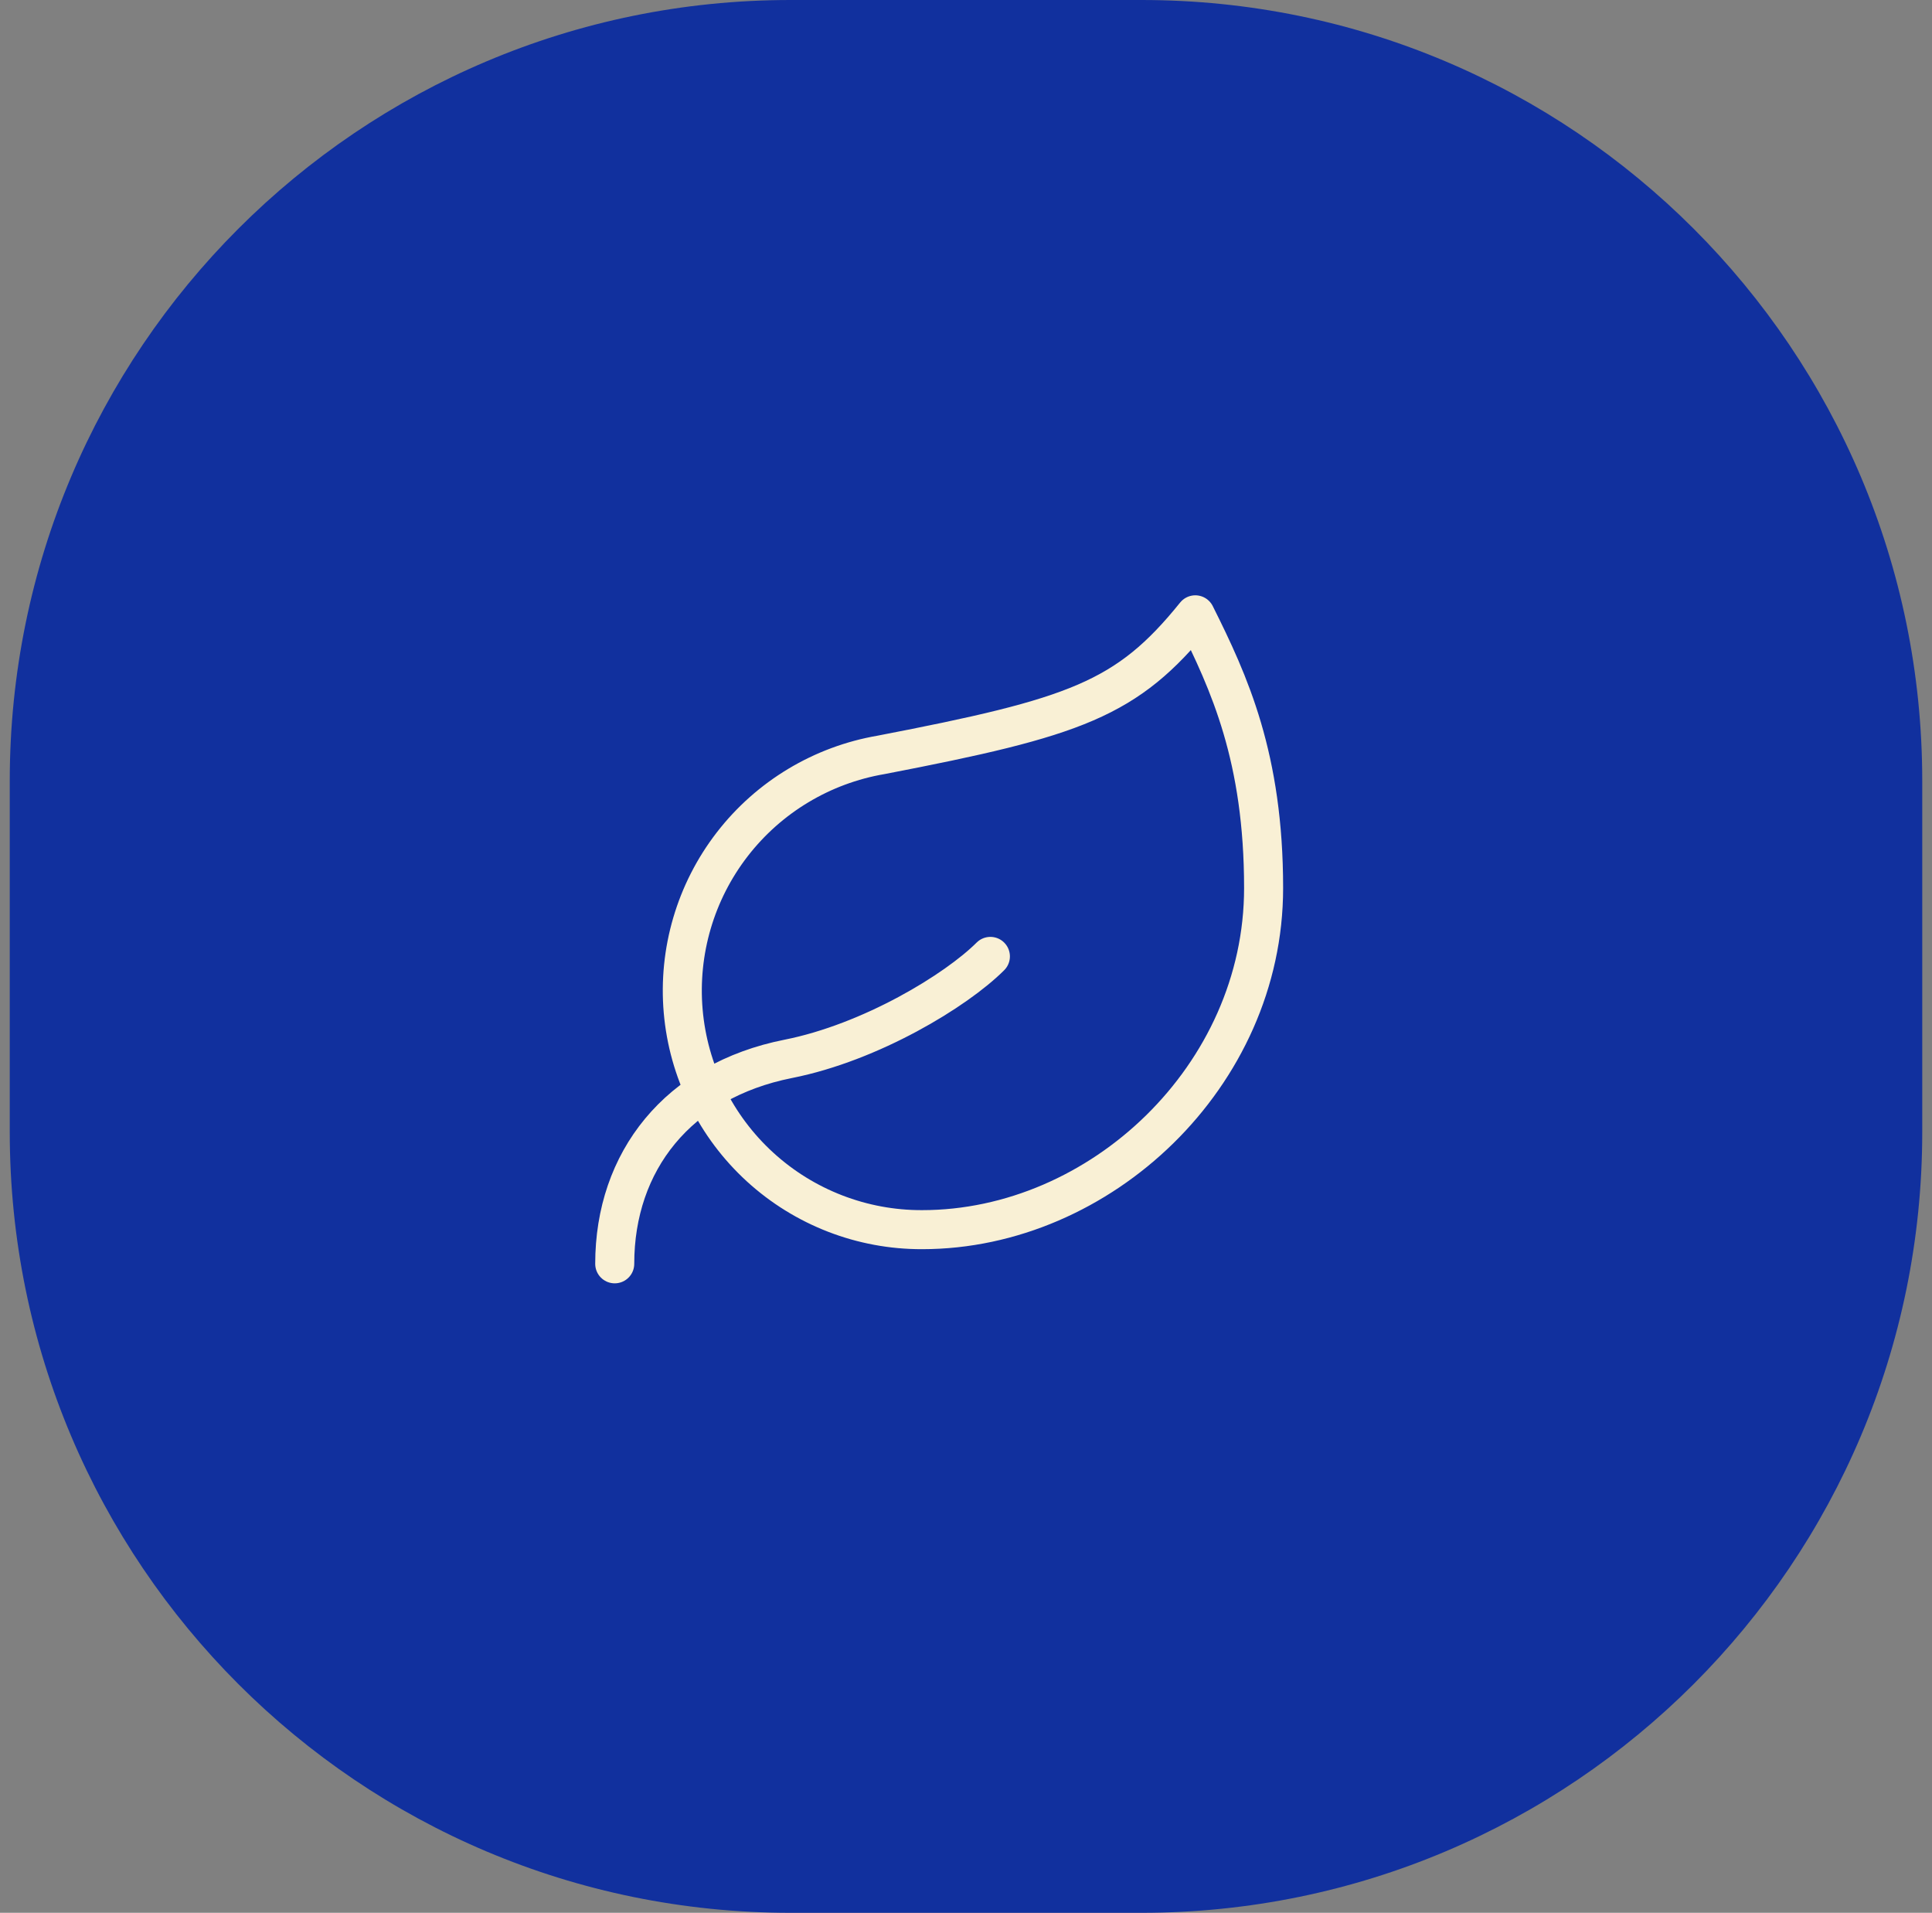
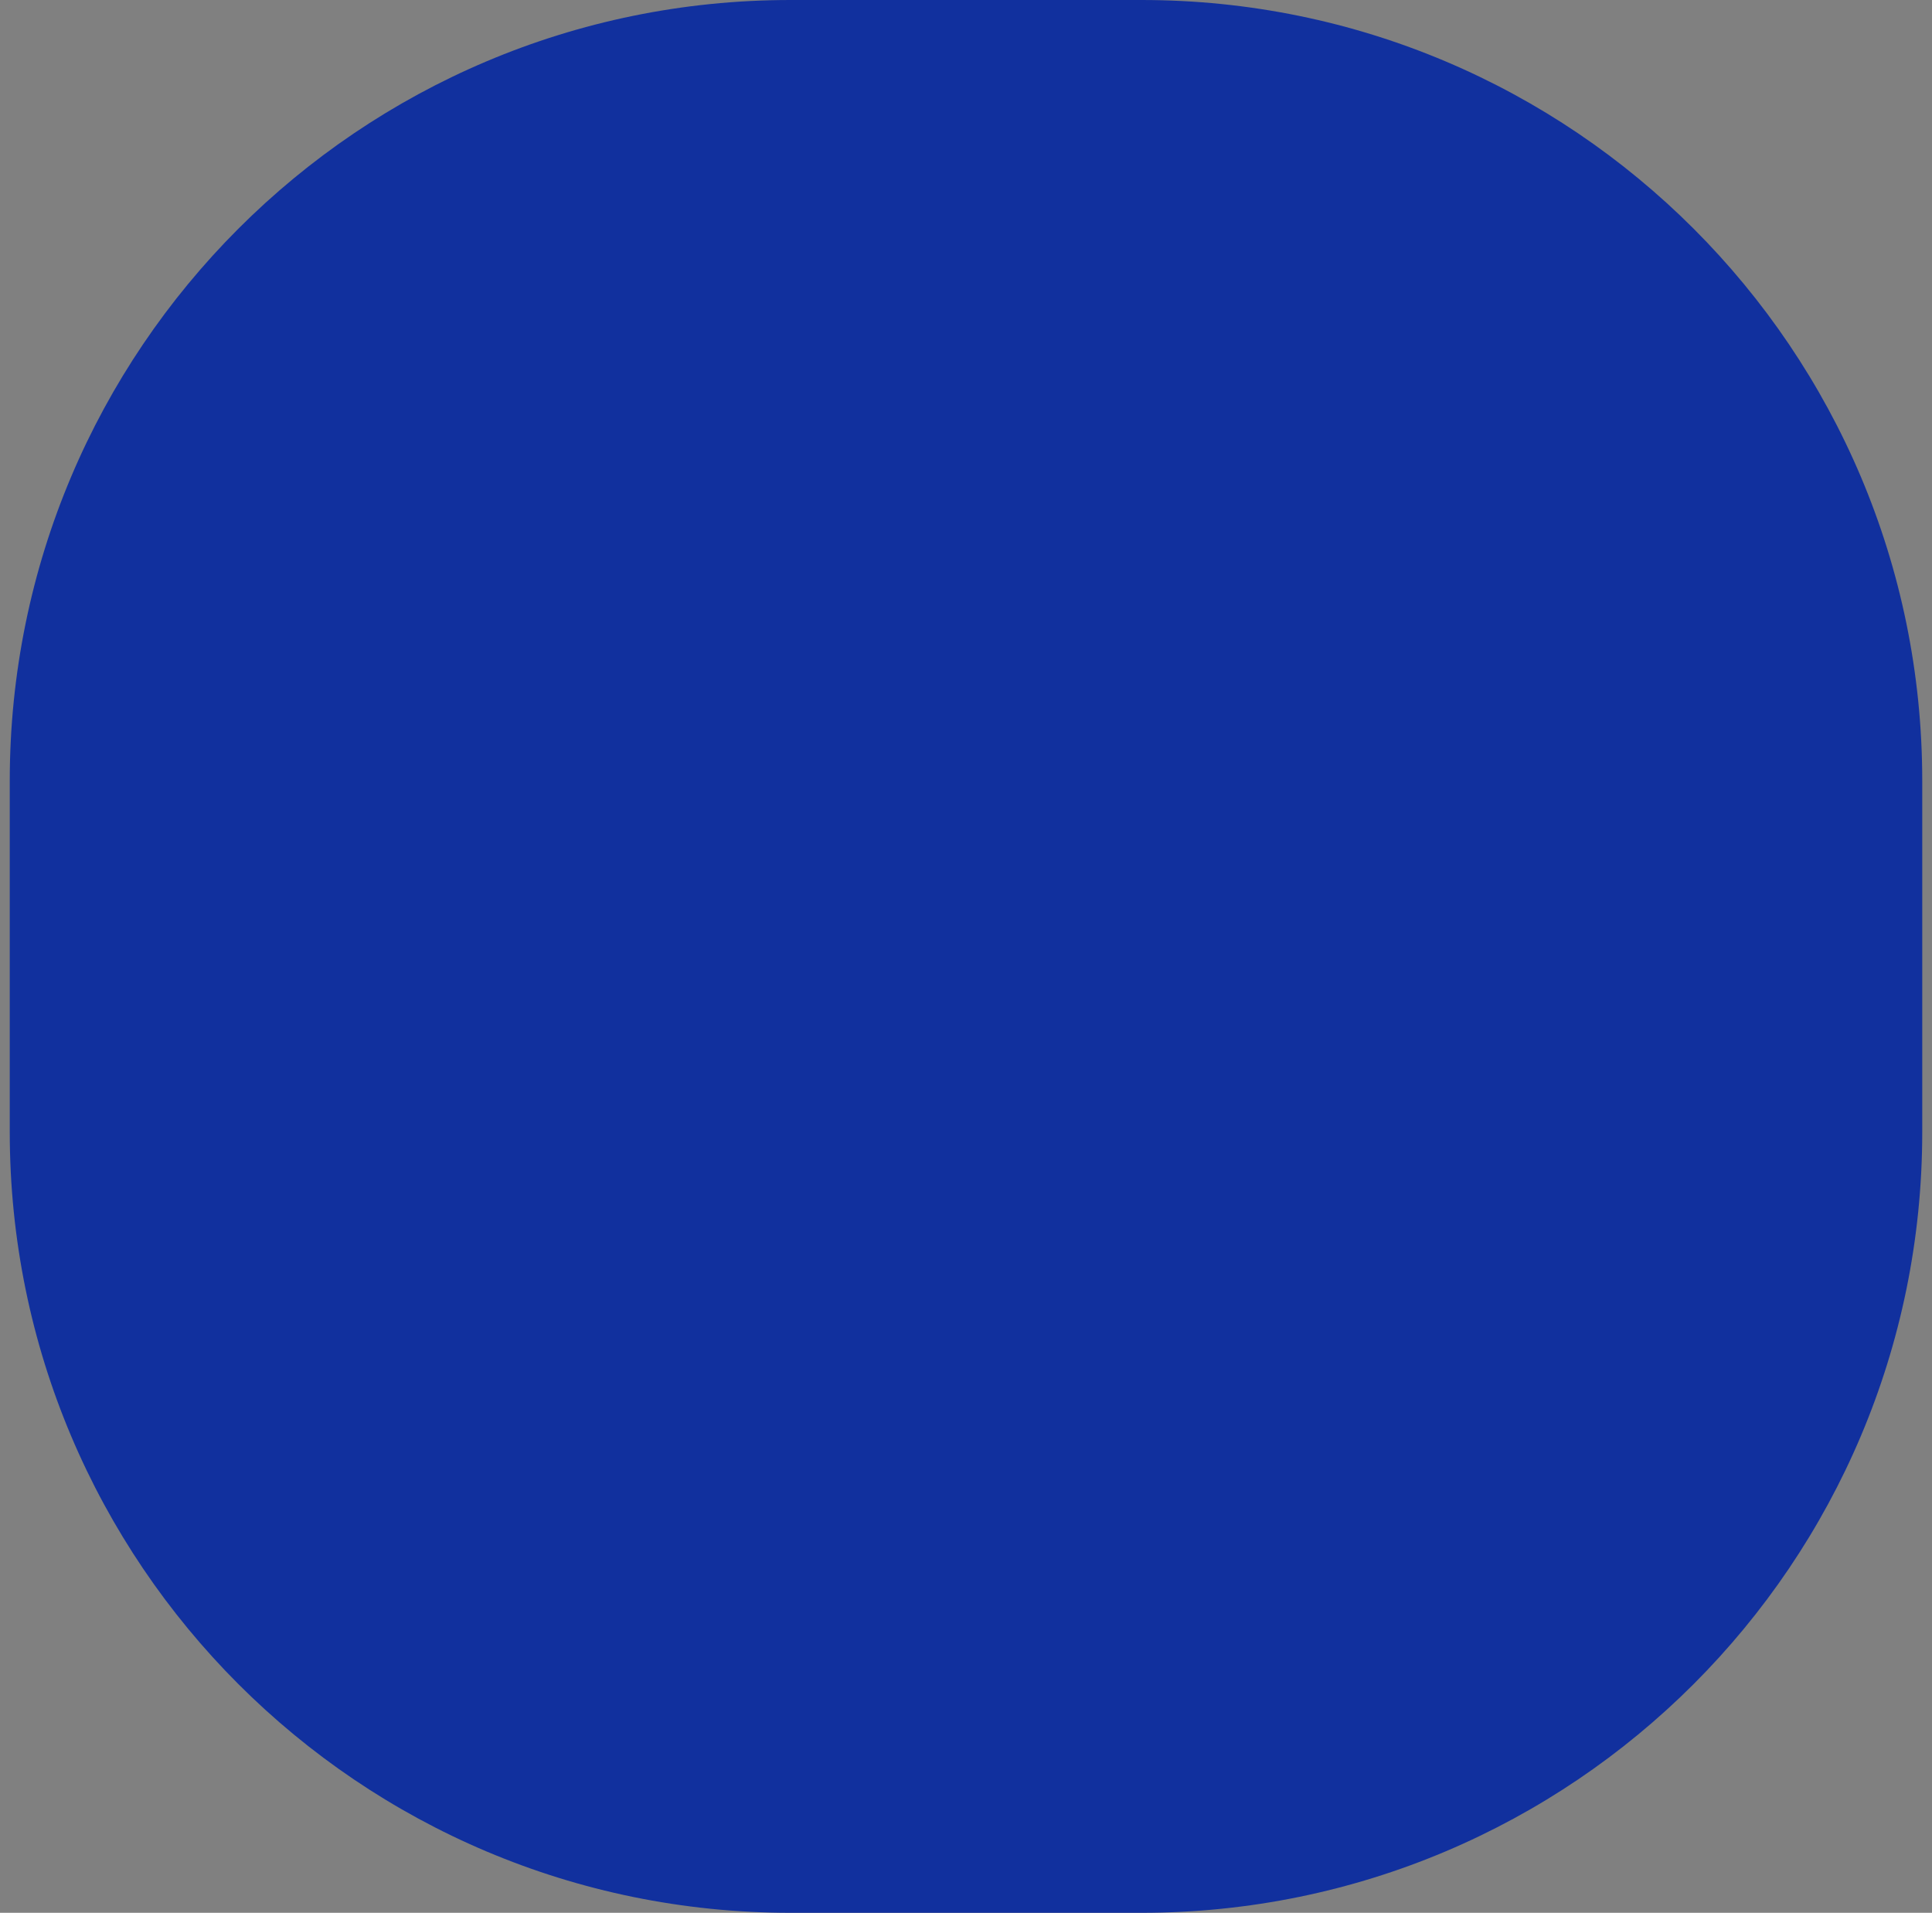
<svg xmlns="http://www.w3.org/2000/svg" width="99" height="98" viewBox="0 0 99 98" fill="none">
  <rect x="0" y="0" width="99" height="98" fill="#808080" stroke="none" />
  <path d="M0.5 40C0.5 17.909 18.409 0 40.5 0H58.5C80.591 0 98.5 17.909 98.5 40V58C98.5 80.091 80.591 98 58.5 98H40.5C18.409 98 0.5 80.091 0.5 58V40Z" fill="#11309E" />
-   <path d="M31.5 64.75C31.5 59.5 34.737 55.37 40.39 54.25C44.625 53.41 49 50.75 50.75 49M47.25 63C44.177 63.009 41.213 61.863 38.945 59.789C36.678 57.716 35.273 54.865 35.008 51.804C34.744 48.742 35.64 45.693 37.519 43.261C39.397 40.83 42.121 39.193 45.15 38.675C55.125 36.75 57.75 35.84 61.25 31.5C63 35 64.75 38.815 64.75 45.5C64.75 55.125 56.385 63 47.25 63Z" stroke="#F9F0D5" stroke-width="2" stroke-linecap="round" stroke-linejoin="round" />
</svg>